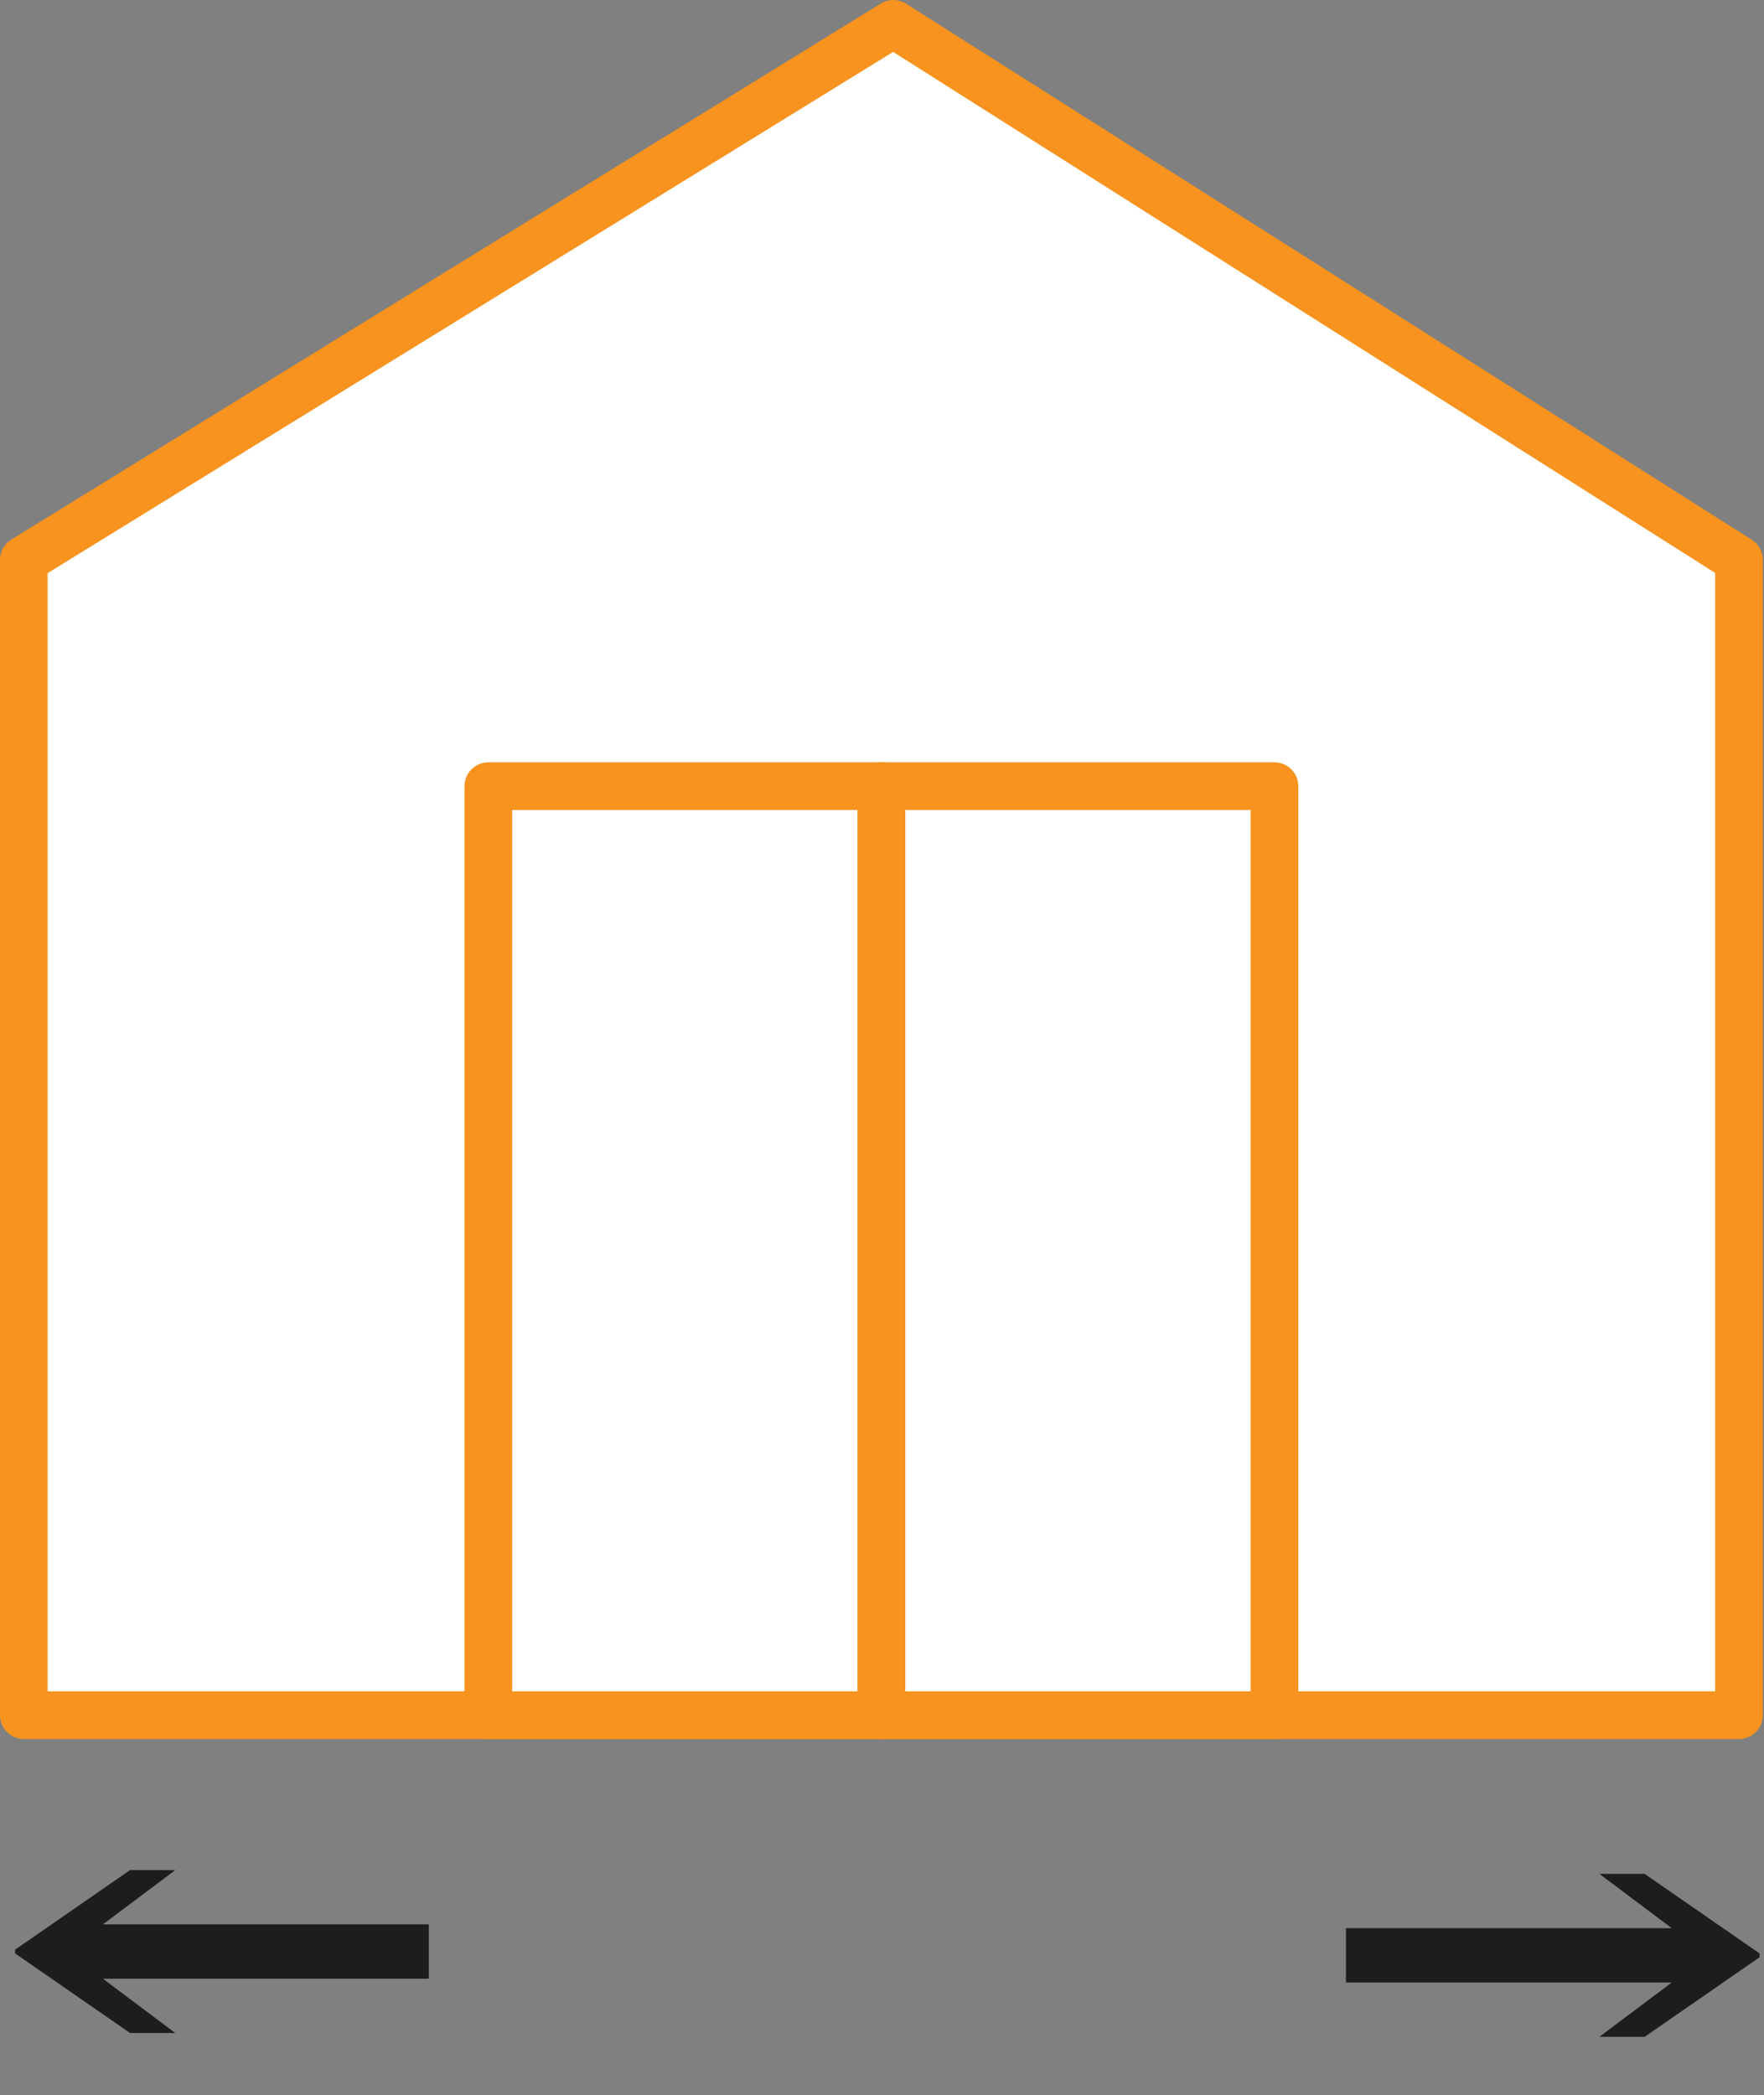
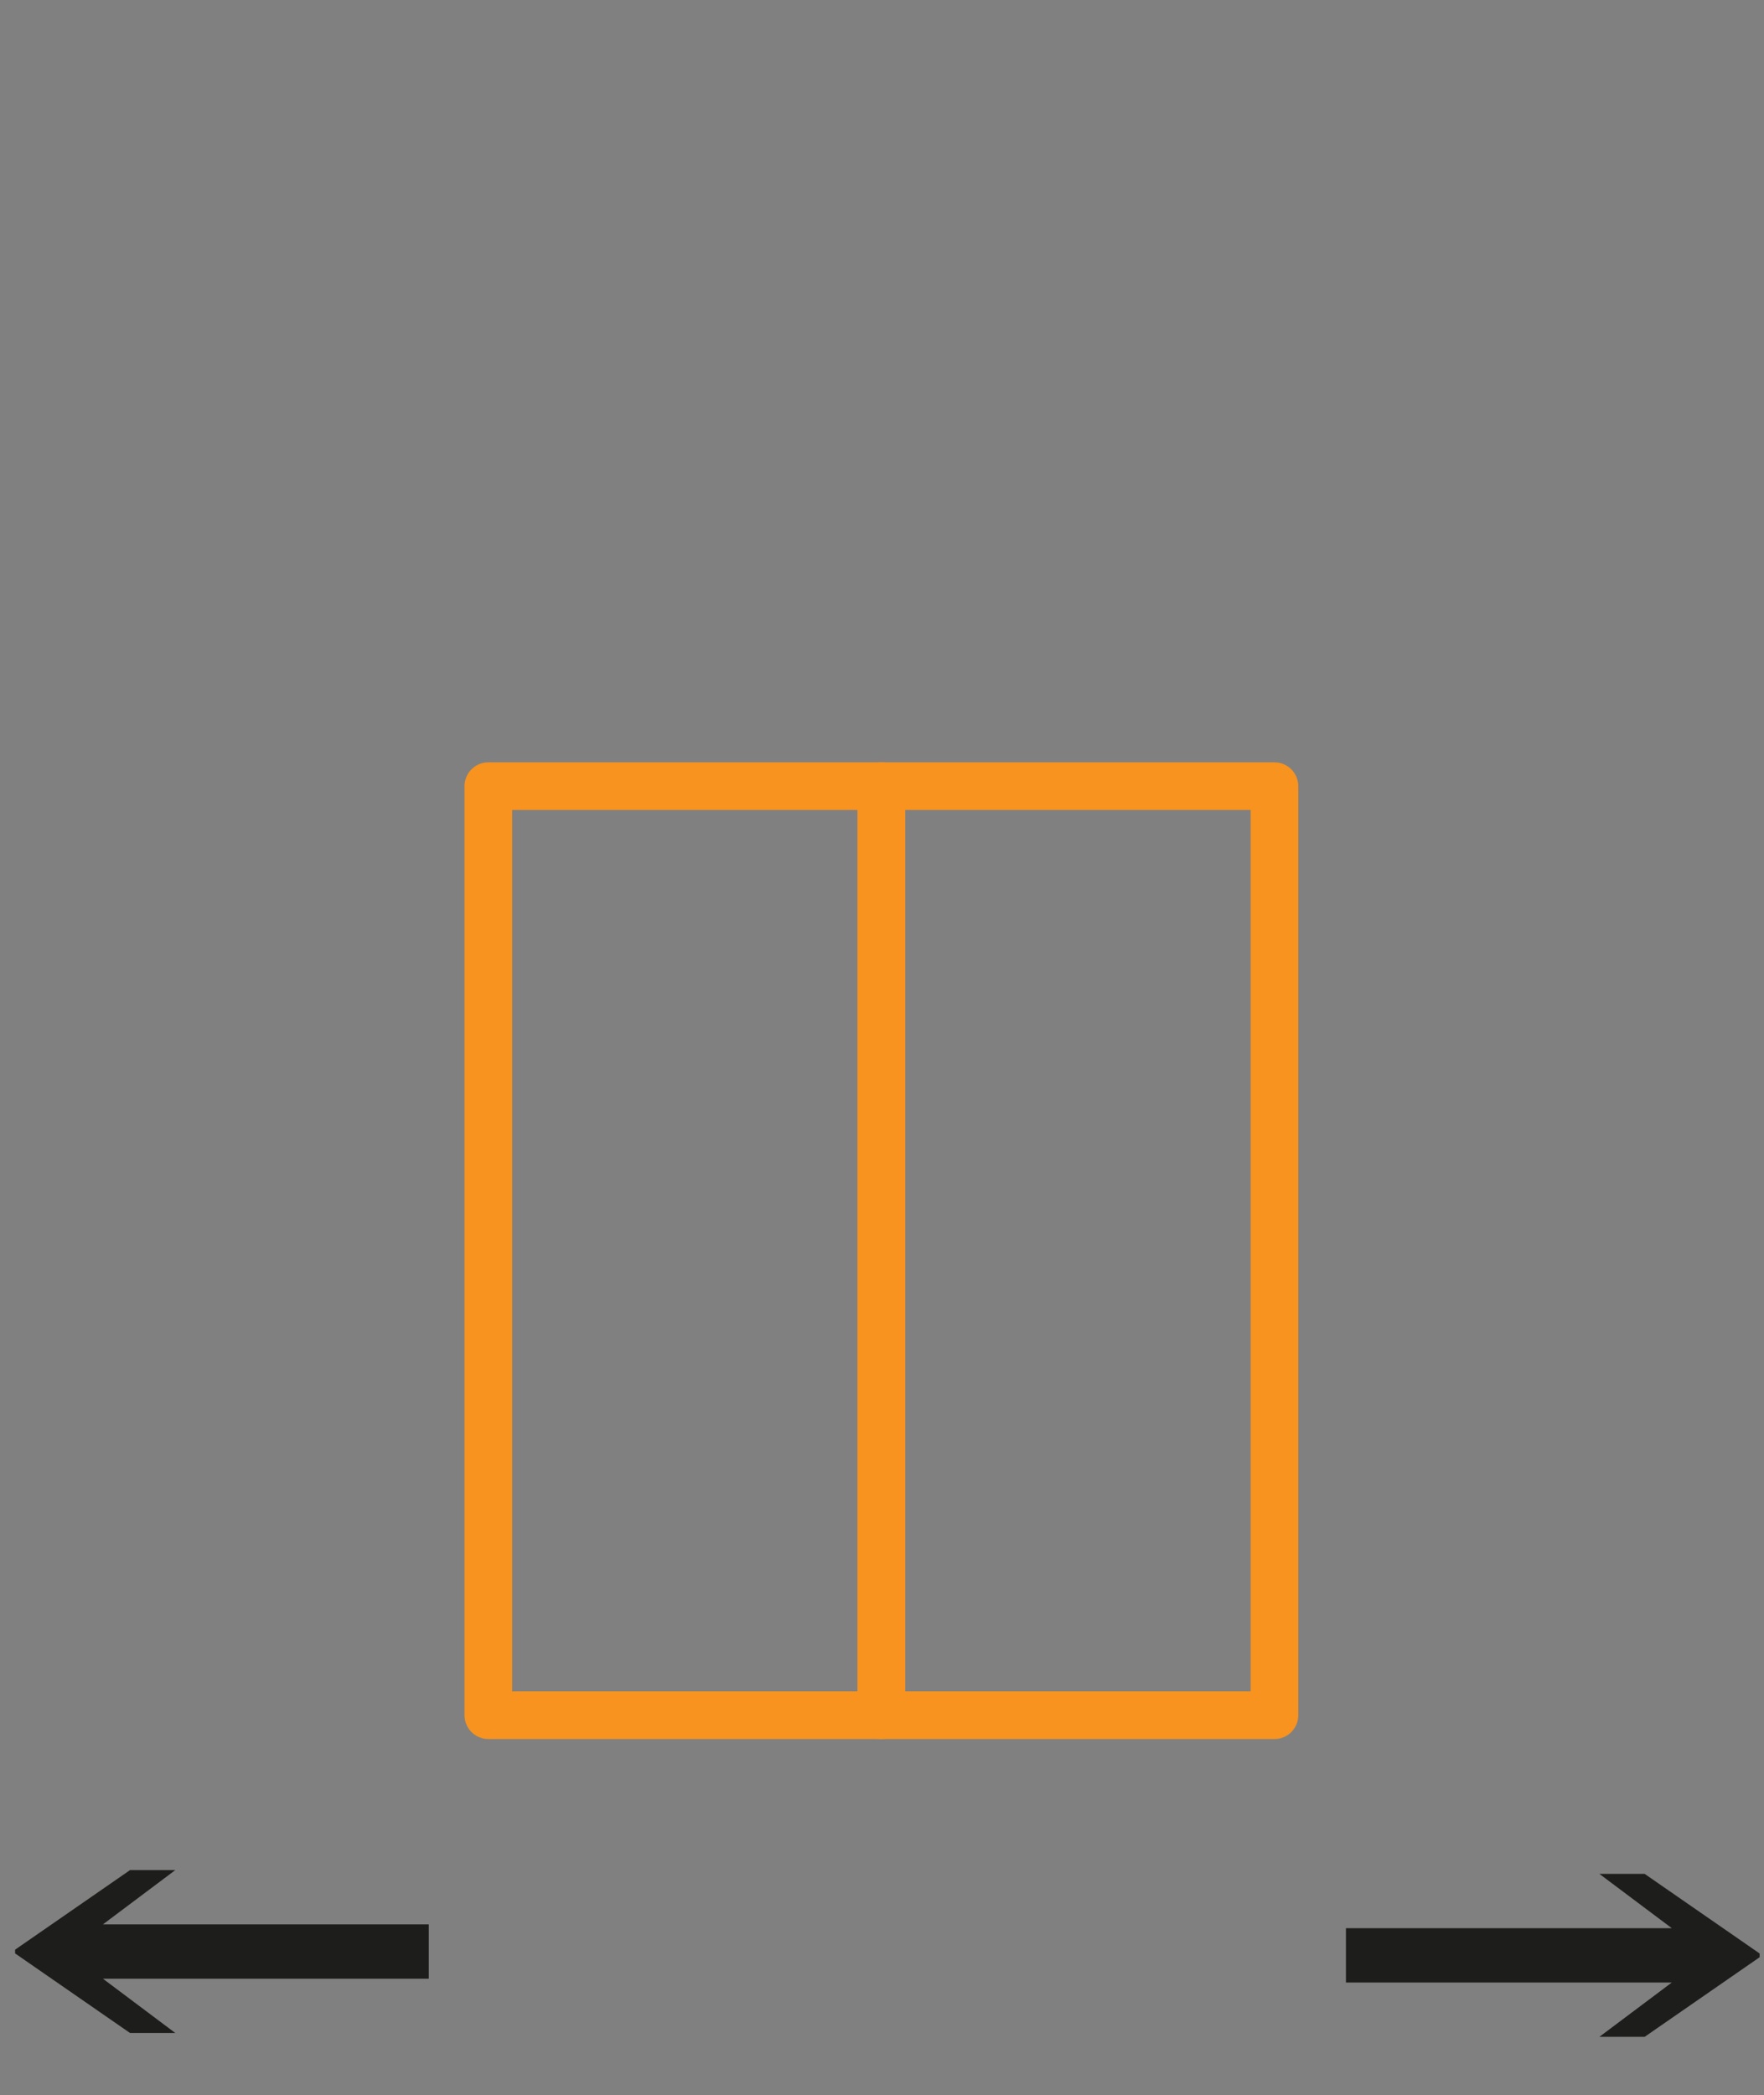
<svg xmlns="http://www.w3.org/2000/svg" viewBox="0 0 148.1 175.9">
  <rect x="0" y="0" width="148.1" height="175.9" fill="#808080" stroke="none" />
  <defs>
    <symbol data-name="Arrow 28" id="Arrow_28" viewBox="0 0 45.7 31.8">
-       <path d="M0 0h46v32H0z" style="fill:none" />
      <path d="M0 13h36l-8-6h5l13 9-13 9h-5l8-6H0v-6z" style="fill:#1d1d1b" />
    </symbol>
    <style>.cls-4{fill:none;stroke:#f7931e;stroke-linecap:round;stroke-linejoin:round;stroke-width:4px}</style>
  </defs>
  <g data-name="Layer 1" id="Layer_1">
-     <path d="M2 144h144V47L75 2 2 47v97z" style="stroke:#f7931e;stroke-linecap:round;stroke-linejoin:round;stroke-width:4px;fill:#fff" />
    <path class="cls-4" d="M41 66h33v78H41z" />
    <use height="31.8" href="#Arrow_28" transform="matrix(.76 0 0 .76 113 152)" width="45.7" />
    <use height="31.8" href="#Arrow_28" transform="rotate(180 18 88) scale(.76)" width="45.7" />
    <path class="cls-4" d="M74 66h33v78H74z" />
  </g>
</svg>